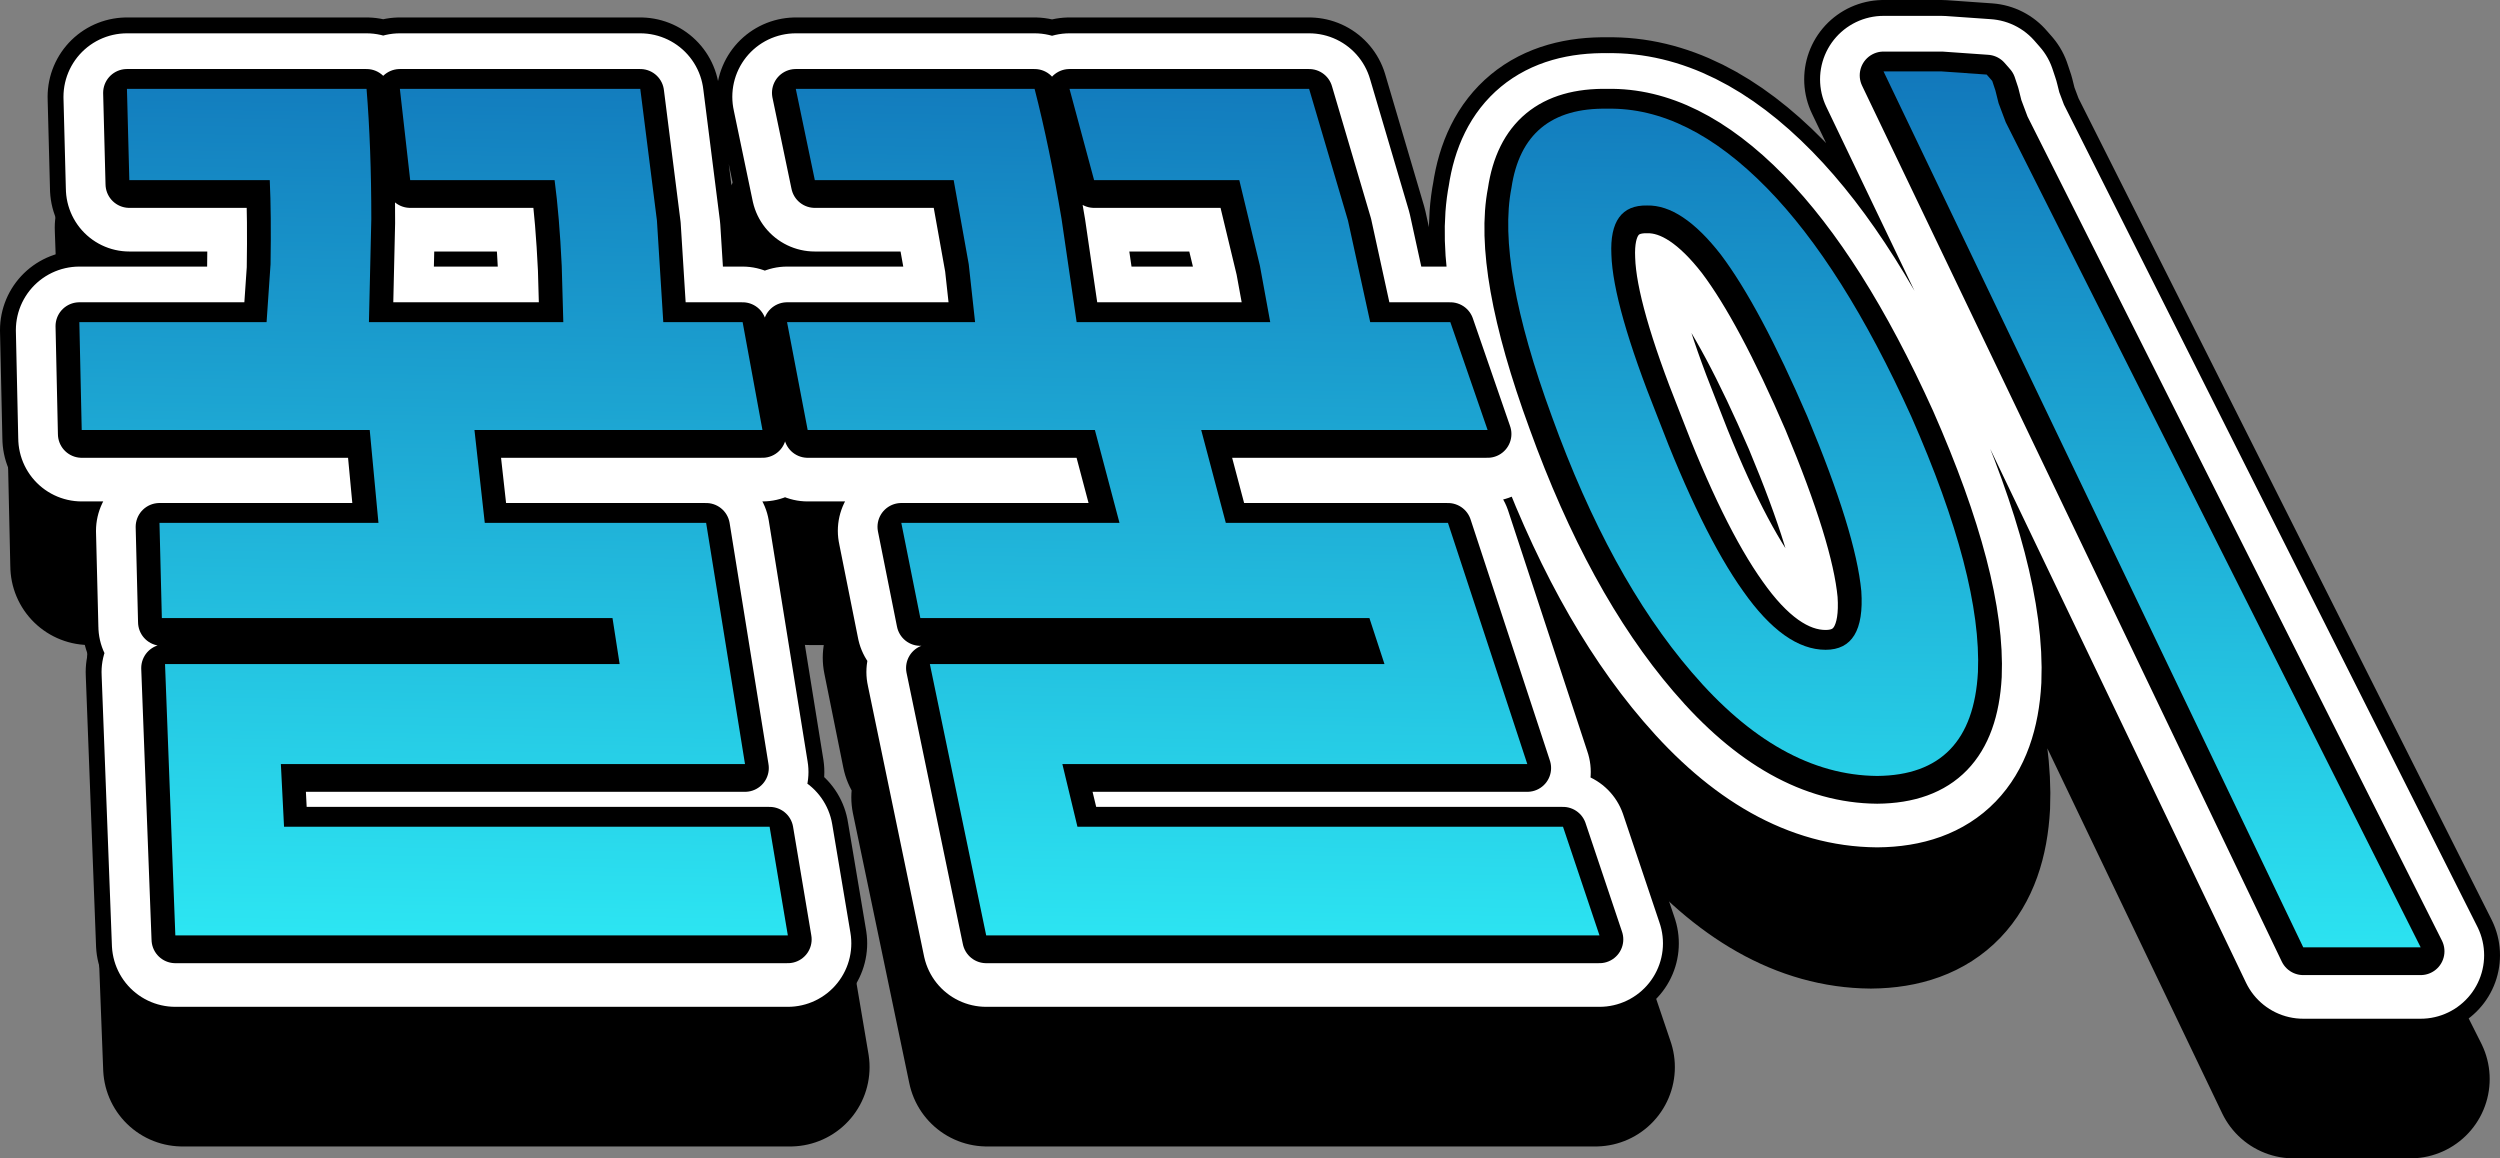
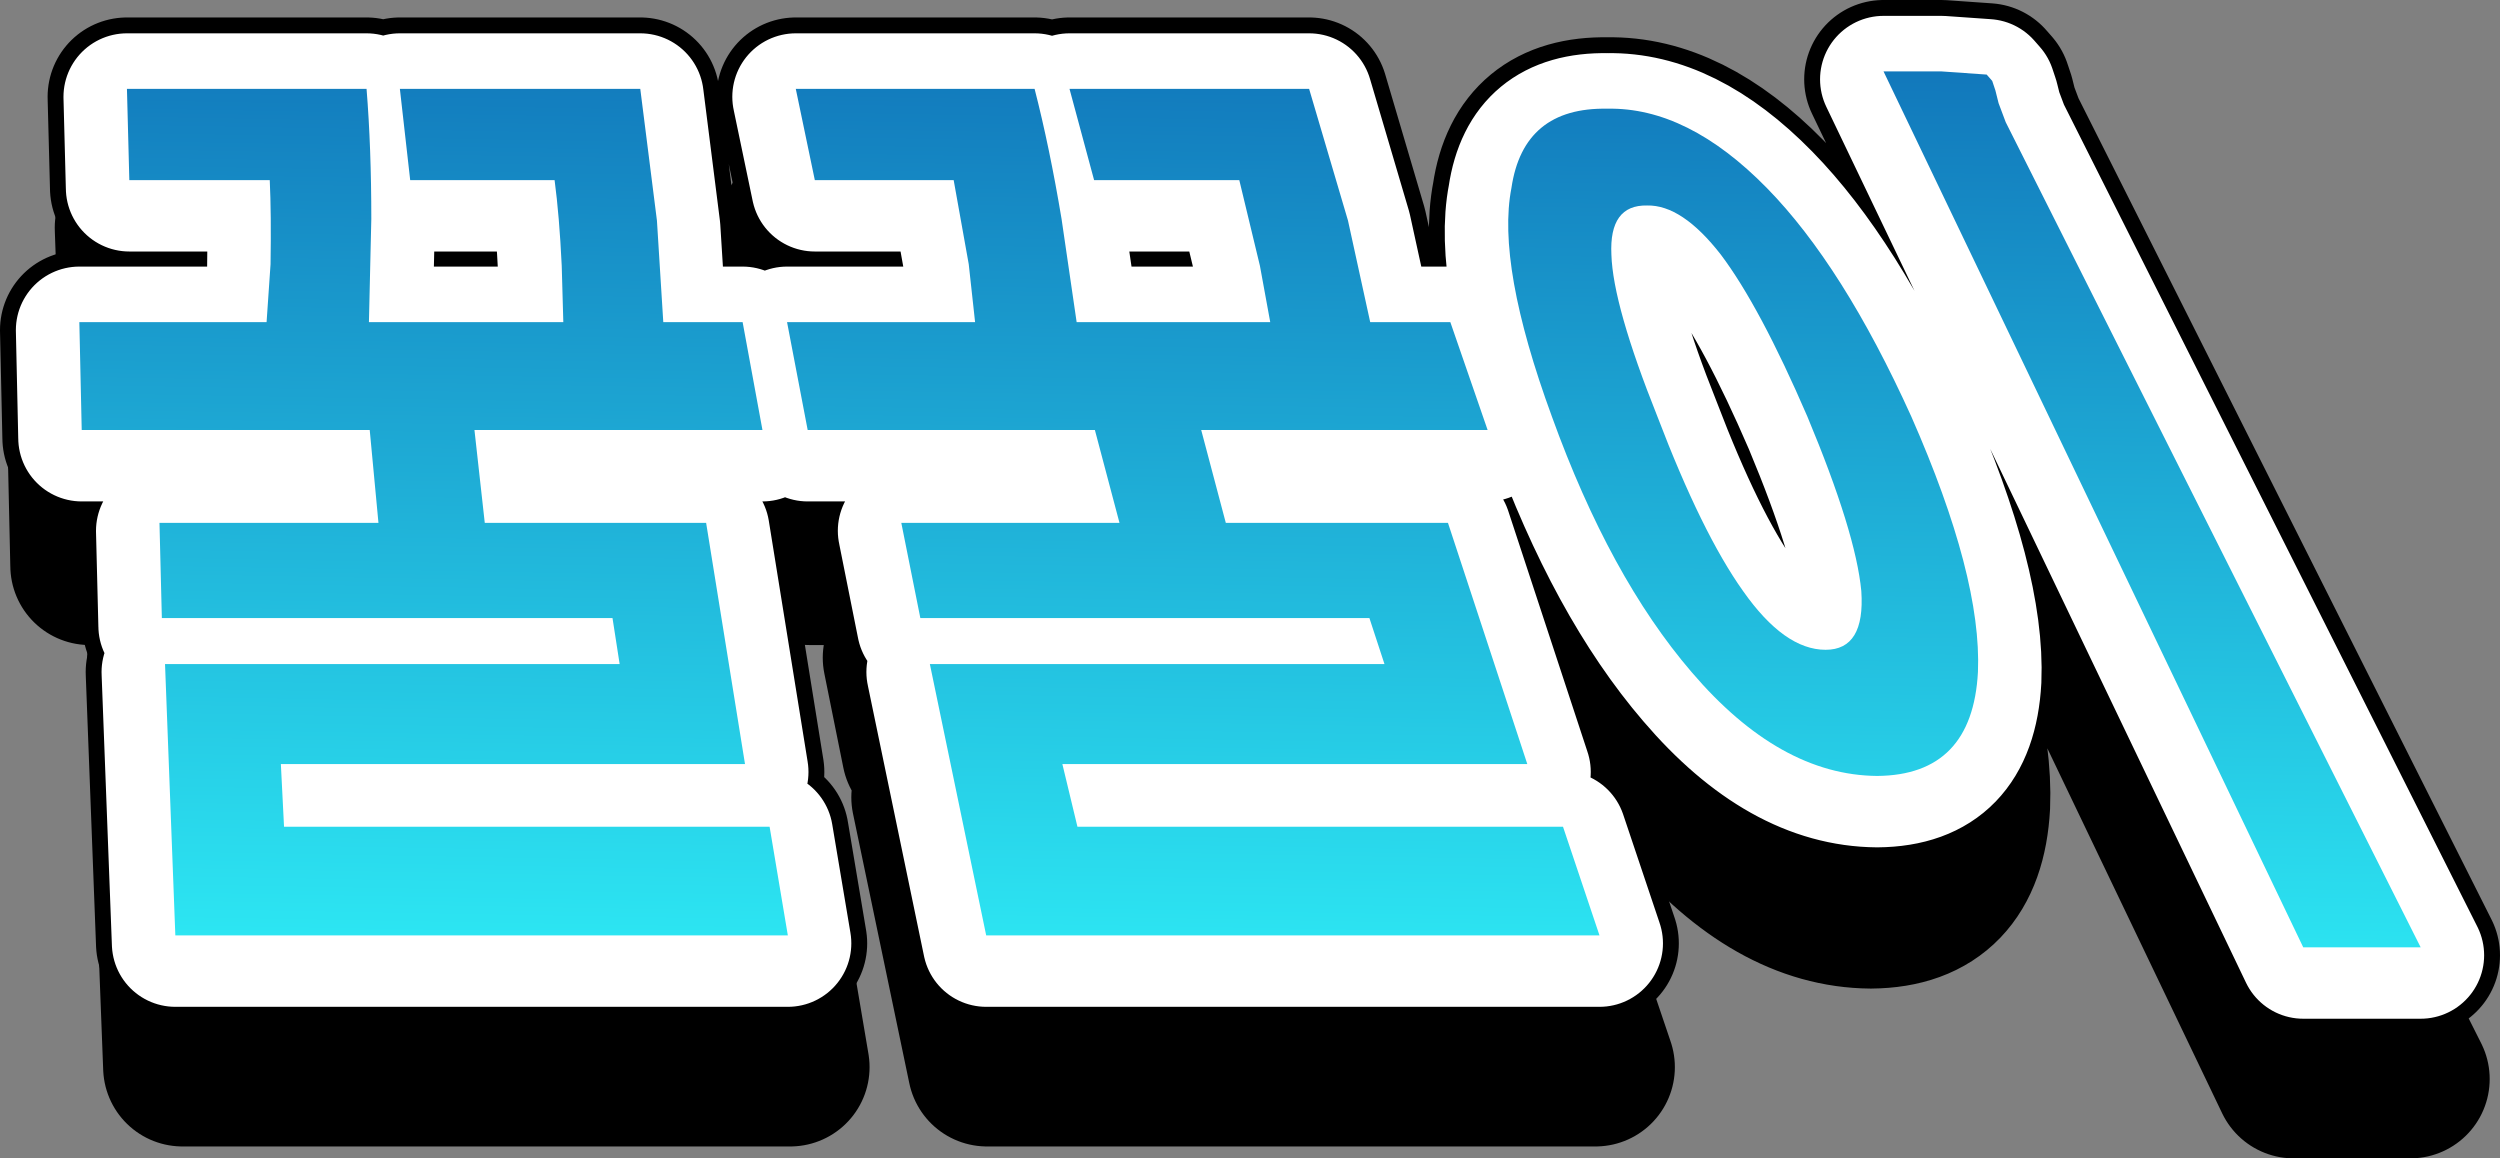
<svg xmlns="http://www.w3.org/2000/svg" height="73.0px" width="157.55px">
  <rect width="100%" height="100%" fill="#808080" stroke="none" />
  <g transform="matrix(1.0, 0.0, 0.0, 1.0, 65.65, 64.35)">
-     <path d="M42.45 -39.7 Q40.05 -42.8 37.85 -42.75 35.5 -42.8 35.65 -39.7 35.75 -36.5 38.5 -29.55 41.3 -22.25 43.85 -18.6 46.45 -14.95 49.05 -14.95 51.5 -14.95 51.25 -18.6 50.95 -22.3 47.9 -29.55 44.9 -36.45 42.45 -39.7 M29.4 -43.8 Q30.1 -48.9 35.4 -48.8 40.4 -48.9 45.4 -43.8 50.15 -38.95 54.4 -29.55 58.8 -19.55 58.55 -13.6 58.2 -7.1 52.25 -7.05 46.15 -7.1 40.65 -13.6 35.55 -19.55 31.9 -29.55 28.5 -39.0 29.4 -43.8 M-25.1 -50.0 L-24.05 -41.8 -23.65 -35.45 -18.7 -35.45 -17.45 -28.7 -35.45 -28.7 -34.8 -22.9 -20.95 -22.9 -18.5 -7.85 -47.55 -7.85 -47.35 -3.9 -17.0 -3.9 -15.85 2.9 -54.15 2.9 -54.8 -14.1 -26.4 -14.1 -26.85 -16.95 -55.0 -16.95 -55.15 -22.9 -41.45 -22.9 -42.0 -28.7 -60.0 -28.7 -60.15 -35.45 -48.45 -35.45 -48.2 -39.05 Q-48.15 -42.15 -48.25 -44.35 L-57.0 -44.35 -57.2 -50.0 -42.2 -50.0 Q-41.9 -46.35 -41.9 -41.9 L-42.05 -35.45 -29.9 -35.45 -30.0 -38.95 Q-30.15 -42.1 -30.45 -44.35 L-39.5 -44.35 -40.1 -50.0 -25.1 -50.0 M3.3 -44.35 L1.75 -50.0 16.75 -50.0 19.15 -41.8 20.55 -35.45 25.55 -35.45 27.9 -28.7 10.0 -28.7 11.55 -22.9 25.4 -22.9 30.35 -7.85 1.3 -7.85 2.25 -3.9 32.6 -3.9 34.9 2.9 -3.45 2.9 -7.0 -14.1 21.45 -14.1 20.5 -16.95 -7.6 -16.95 -8.8 -22.9 4.9 -22.9 3.35 -28.7 -14.65 -28.7 -15.9 -35.45 -4.15 -35.45 -4.55 -39.05 -5.5 -44.35 -14.2 -44.35 -15.35 -50.0 -0.4 -50.0 1.25 -41.9 2.2 -35.45 14.3 -35.45 13.65 -38.95 12.35 -44.35 3.3 -44.35 M59.45 -50.5 L59.65 -49.95 59.85 -49.15 60.3 -47.95 86.25 3.65 78.9 3.65 52.65 -51.15 56.3 -51.15 59.1 -50.95 59.45 -50.5" fill="url(#gradient0)" fill-rule="evenodd" stroke="none" />
    <path d="M59.45 -50.5 L59.1 -50.95 56.3 -51.15 52.65 -51.15 78.9 3.65 86.25 3.65 60.3 -47.95 59.85 -49.15 59.65 -49.95 59.45 -50.5 M3.3 -44.35 L12.35 -44.35 13.65 -38.95 14.3 -35.45 2.2 -35.45 1.25 -41.9 -0.4 -50.0 -15.35 -50.0 -14.2 -44.35 -5.5 -44.35 -4.55 -39.05 -4.15 -35.45 -15.9 -35.45 -14.65 -28.7 3.35 -28.7 4.9 -22.9 -8.8 -22.9 -7.6 -16.95 20.5 -16.95 21.45 -14.1 -7.0 -14.1 -3.45 2.9 34.9 2.9 32.6 -3.9 2.25 -3.9 1.3 -7.85 30.35 -7.85 25.4 -22.9 11.55 -22.9 10.0 -28.7 27.9 -28.7 25.55 -35.45 20.55 -35.45 19.15 -41.8 16.75 -50.0 1.75 -50.0 3.3 -44.35 M-25.1 -50.0 L-40.1 -50.0 -39.5 -44.35 -30.45 -44.35 Q-30.15 -42.1 -30.0 -38.95 L-29.9 -35.45 -42.05 -35.45 -41.9 -41.9 Q-41.9 -46.35 -42.2 -50.0 L-57.2 -50.0 -57.0 -44.35 -48.25 -44.35 Q-48.15 -42.15 -48.2 -39.05 L-48.45 -35.45 -60.15 -35.45 -60.0 -28.7 -42.0 -28.7 -41.45 -22.9 -55.15 -22.9 -55.0 -16.95 -26.85 -16.95 -26.4 -14.1 -54.8 -14.1 -54.15 2.9 -15.85 2.9 -17.0 -3.9 -47.35 -3.9 -47.55 -7.85 -18.5 -7.85 -20.95 -22.9 -34.8 -22.9 -35.45 -28.7 -17.45 -28.7 -18.7 -35.45 -23.65 -35.45 -24.05 -41.8 -25.1 -50.0 M29.4 -43.8 Q28.5 -39.0 31.9 -29.55 35.55 -19.55 40.65 -13.6 46.15 -7.1 52.25 -7.05 58.2 -7.1 58.55 -13.6 58.8 -19.55 54.4 -29.55 50.15 -38.95 45.4 -43.8 40.4 -48.9 35.4 -48.8 30.1 -48.9 29.4 -43.8 M42.45 -39.7 Q44.9 -36.45 47.9 -29.55 50.95 -22.3 51.25 -18.6 51.5 -14.95 49.05 -14.95 46.45 -14.95 43.85 -18.6 41.3 -22.25 38.5 -29.55 35.75 -36.5 35.65 -39.7 35.5 -42.8 37.85 -42.75 40.05 -42.8 42.45 -39.7" fill="none" stroke="#000000" stroke-linecap="round" stroke-linejoin="round" stroke-width="10.0" />
    <path d="M42.8 -47.8 Q40.35 -50.95 38.15 -50.9 35.75 -50.95 35.9 -47.8 36.0 -44.6 38.8 -37.6 41.6 -30.25 44.2 -26.6 46.8 -22.9 49.4 -22.9 51.9 -22.9 51.65 -26.6 51.3 -30.3 48.25 -37.6 45.25 -44.55 42.8 -47.8 M35.65 -57.0 Q40.7 -57.1 45.7 -52.0 50.5 -47.1 54.8 -37.6 59.25 -27.5 59.0 -21.5 58.65 -15.0 52.65 -14.95 46.5 -15.0 40.95 -21.5 35.8 -27.5 32.15 -37.6 28.65 -47.15 29.6 -52.0 30.35 -57.1 35.65 -57.0 M-30.25 -47.1 Q-30.4 -50.25 -30.7 -52.5 L-39.8 -52.5 -40.45 -58.25 -25.3 -58.25 -24.25 -49.95 -23.85 -43.55 -18.85 -43.55 -17.6 -36.75 -35.75 -36.75 -35.1 -30.9 -21.15 -30.9 -18.7 -15.7 -47.95 -15.7 -47.75 -11.75 -17.15 -11.75 -16.0 -4.9 -54.6 -4.9 -55.25 -22.0 -26.6 -22.0 -27.05 -24.9 -55.45 -24.9 -55.6 -30.9 -41.8 -30.9 -42.35 -36.75 -60.5 -36.75 -60.65 -43.55 -48.85 -43.55 -48.6 -47.2 Q-48.55 -50.35 -48.65 -52.5 L-57.5 -52.5 -57.65 -58.25 -42.55 -58.25 Q-42.25 -54.55 -42.25 -50.05 L-42.4 -43.55 -30.15 -43.55 -30.25 -47.1 M-14.3 -52.5 L-15.5 -58.25 -0.45 -58.25 Q0.5 -54.55 1.25 -50.05 L2.2 -43.55 14.4 -43.55 13.75 -47.1 12.45 -52.5 3.3 -52.5 1.75 -58.25 16.85 -58.25 19.3 -49.95 20.7 -43.55 25.75 -43.55 28.1 -36.75 10.05 -36.75 11.6 -30.9 25.6 -30.9 30.6 -15.7 1.3 -15.7 2.25 -11.75 32.85 -11.75 35.15 -4.9 -3.5 -4.9 -7.05 -22.0 21.6 -22.0 20.65 -24.9 -7.65 -24.9 -8.85 -30.9 4.9 -30.9 3.35 -36.75 -14.75 -36.75 -16.05 -43.55 -4.2 -43.55 -4.6 -47.2 -5.55 -52.5 -14.3 -52.5 M60.1 -58.15 L60.3 -57.35 60.75 -56.15 86.9 -4.15 79.5 -4.15 53.05 -59.35 56.7 -59.35 59.55 -59.15 59.9 -58.75 60.1 -58.15" fill="url(#gradient1)" fill-rule="evenodd" stroke="none" />
    <path d="M60.1 -58.15 L59.9 -58.75 59.55 -59.15 56.7 -59.35 53.05 -59.35 79.5 -4.15 86.9 -4.15 60.75 -56.15 60.3 -57.35 60.1 -58.15 M-14.3 -52.5 L-5.55 -52.5 -4.6 -47.2 -4.2 -43.55 -16.05 -43.55 -14.75 -36.75 3.35 -36.75 4.9 -30.9 -8.85 -30.9 -7.65 -24.9 20.65 -24.9 21.6 -22.0 -7.05 -22.0 -3.5 -4.9 35.15 -4.9 32.85 -11.75 2.25 -11.75 1.3 -15.7 30.6 -15.7 25.6 -30.9 11.6 -30.9 10.05 -36.75 28.1 -36.75 25.75 -43.55 20.7 -43.55 19.3 -49.95 16.85 -58.25 1.75 -58.25 3.3 -52.5 12.45 -52.5 13.75 -47.1 14.4 -43.55 2.2 -43.55 1.25 -50.05 Q0.5 -54.55 -0.45 -58.25 L-15.5 -58.25 -14.3 -52.5 M-30.25 -47.1 L-30.15 -43.55 -42.4 -43.55 -42.25 -50.05 Q-42.25 -54.55 -42.55 -58.25 L-57.65 -58.25 -57.5 -52.5 -48.65 -52.5 Q-48.55 -50.35 -48.6 -47.2 L-48.85 -43.55 -60.65 -43.55 -60.5 -36.75 -42.35 -36.75 -41.8 -30.9 -55.6 -30.9 -55.45 -24.9 -27.05 -24.9 -26.6 -22.0 -55.25 -22.0 -54.6 -4.9 -16.0 -4.9 -17.15 -11.75 -47.75 -11.75 -47.95 -15.7 -18.7 -15.7 -21.15 -30.9 -35.1 -30.9 -35.75 -36.75 -17.6 -36.75 -18.85 -43.55 -23.85 -43.55 -24.25 -49.95 -25.3 -58.25 -40.45 -58.25 -39.8 -52.5 -30.7 -52.5 Q-30.4 -50.25 -30.25 -47.1 M35.65 -57.0 Q30.35 -57.1 29.6 -52.0 28.65 -47.15 32.15 -37.6 35.8 -27.5 40.95 -21.5 46.5 -15.0 52.65 -14.95 58.65 -15.0 59.0 -21.5 59.25 -27.5 54.8 -37.6 50.5 -47.1 45.7 -52.0 40.7 -57.1 35.65 -57.0 M42.8 -47.8 Q45.25 -44.55 48.25 -37.6 51.3 -30.3 51.65 -26.6 51.9 -22.9 49.4 -22.9 46.8 -22.9 44.2 -26.6 41.6 -30.25 38.8 -37.6 36.0 -44.6 35.9 -47.8 35.75 -50.95 38.15 -50.9 40.35 -50.95 42.8 -47.8" fill="none" stroke="#000000" stroke-linecap="round" stroke-linejoin="round" stroke-width="10.0" />
    <path d="M35.65 -57.0 Q40.7 -57.1 45.7 -52.0 50.5 -47.1 54.8 -37.6 59.25 -27.5 59.0 -21.5 58.65 -15.0 52.65 -14.95 46.5 -15.0 40.95 -21.5 35.8 -27.5 32.15 -37.6 28.65 -47.15 29.6 -52.0 30.35 -57.1 35.65 -57.0 M38.15 -50.9 Q35.75 -50.95 35.9 -47.8 36.0 -44.6 38.8 -37.6 41.6 -30.25 44.2 -26.6 46.8 -22.9 49.4 -22.9 51.9 -22.9 51.65 -26.6 51.3 -30.3 48.25 -37.6 45.25 -44.55 42.8 -47.8 40.35 -50.95 38.15 -50.9 M-14.3 -52.5 L-15.5 -58.25 -0.45 -58.25 Q0.5 -54.55 1.25 -50.05 L2.2 -43.55 14.4 -43.55 13.75 -47.1 12.45 -52.5 3.3 -52.5 1.75 -58.25 16.85 -58.25 19.3 -49.95 20.7 -43.55 25.75 -43.55 28.1 -36.75 10.05 -36.75 11.6 -30.9 25.6 -30.9 30.6 -15.7 1.3 -15.7 2.25 -11.75 32.85 -11.75 35.15 -4.9 -3.5 -4.9 -7.05 -22.0 21.6 -22.0 20.65 -24.9 -7.65 -24.9 -8.85 -30.9 4.9 -30.9 3.35 -36.75 -14.75 -36.75 -16.05 -43.55 -4.2 -43.55 -4.6 -47.2 -5.55 -52.5 -14.3 -52.5 M-23.85 -43.55 L-18.85 -43.55 -17.6 -36.75 -35.75 -36.75 -35.1 -30.9 -21.15 -30.9 -18.7 -15.7 -47.95 -15.7 -47.75 -11.75 -17.15 -11.75 -16.0 -4.9 -54.6 -4.9 -55.25 -22.0 -26.6 -22.0 -27.05 -24.9 -55.45 -24.9 -55.6 -30.9 -41.8 -30.9 -42.35 -36.75 -60.5 -36.75 -60.65 -43.55 -48.85 -43.55 -48.6 -47.2 Q-48.55 -50.35 -48.65 -52.5 L-57.5 -52.5 -57.65 -58.25 -42.55 -58.25 Q-42.25 -54.55 -42.25 -50.05 L-42.4 -43.55 -30.15 -43.55 -30.25 -47.1 Q-30.4 -50.25 -30.7 -52.5 L-39.8 -52.5 -40.45 -58.25 -25.3 -58.25 -24.25 -49.95 -23.85 -43.55 M60.1 -58.15 L60.3 -57.35 60.75 -56.15 86.9 -4.15 79.5 -4.15 53.05 -59.35 56.7 -59.35 59.55 -59.15 59.9 -58.75 60.1 -58.15" fill="url(#gradient2)" fill-rule="evenodd" stroke="none" />
    <path d="M60.1 -58.15 L59.9 -58.75 59.55 -59.15 56.7 -59.35 53.05 -59.35 79.5 -4.15 86.9 -4.15 60.75 -56.15 60.3 -57.35 60.1 -58.15 M-23.85 -43.55 L-24.25 -49.95 -25.3 -58.25 -40.45 -58.25 -39.8 -52.5 -30.7 -52.5 Q-30.4 -50.25 -30.25 -47.1 L-30.15 -43.55 -42.4 -43.55 -42.25 -50.05 Q-42.25 -54.55 -42.55 -58.25 L-57.65 -58.25 -57.5 -52.5 -48.65 -52.5 Q-48.55 -50.35 -48.6 -47.2 L-48.85 -43.55 -60.65 -43.55 -60.5 -36.75 -42.35 -36.75 -41.8 -30.9 -55.6 -30.9 -55.45 -24.9 -27.05 -24.9 -26.6 -22.0 -55.25 -22.0 -54.6 -4.9 -16.0 -4.9 -17.15 -11.75 -47.75 -11.75 -47.95 -15.7 -18.7 -15.7 -21.15 -30.9 -35.1 -30.9 -35.75 -36.75 -17.6 -36.75 -18.85 -43.55 -23.85 -43.55 M-14.3 -52.5 L-5.55 -52.5 -4.6 -47.2 -4.2 -43.55 -16.05 -43.55 -14.75 -36.75 3.35 -36.75 4.9 -30.9 -8.85 -30.9 -7.65 -24.9 20.65 -24.9 21.6 -22.0 -7.05 -22.0 -3.5 -4.9 35.15 -4.9 32.85 -11.75 2.25 -11.75 1.3 -15.7 30.6 -15.7 25.6 -30.9 11.6 -30.9 10.05 -36.75 28.1 -36.75 25.75 -43.55 20.7 -43.55 19.3 -49.95 16.85 -58.25 1.75 -58.25 3.3 -52.5 12.45 -52.5 13.75 -47.1 14.4 -43.55 2.2 -43.55 1.25 -50.05 Q0.5 -54.55 -0.45 -58.25 L-15.5 -58.25 -14.3 -52.5 M38.15 -50.9 Q40.35 -50.95 42.8 -47.8 45.25 -44.55 48.25 -37.6 51.3 -30.3 51.65 -26.6 51.9 -22.9 49.4 -22.9 46.8 -22.9 44.2 -26.6 41.6 -30.25 38.8 -37.6 36.0 -44.6 35.9 -47.8 35.75 -50.95 38.15 -50.9 M35.65 -57.0 Q30.35 -57.1 29.6 -52.0 28.65 -47.15 32.15 -37.6 35.8 -27.5 40.95 -21.5 46.5 -15.0 52.65 -14.95 58.65 -15.0 59.0 -21.5 59.25 -27.5 54.8 -37.6 50.5 -47.1 45.7 -52.0 40.7 -57.1 35.65 -57.0" fill="none" stroke="#ffffff" stroke-linecap="round" stroke-linejoin="round" stroke-width="8.0" />
-     <path d="M35.65 -57.25 Q40.7 -57.35 45.7 -52.25 50.5 -47.35 54.8 -37.85 59.25 -27.75 59.0 -21.75 58.65 -15.25 52.65 -15.2 46.5 -15.25 40.95 -21.75 35.8 -27.75 32.15 -37.85 28.65 -47.4 29.6 -52.25 30.35 -57.35 35.65 -57.25 M48.25 -37.85 Q45.25 -44.8 42.8 -48.05 40.35 -51.2 38.15 -51.15 35.75 -51.2 35.9 -48.05 36.0 -44.85 38.8 -37.85 41.6 -30.5 44.2 -26.85 46.8 -23.15 49.4 -23.15 51.9 -23.15 51.65 -26.85 51.3 -30.55 48.25 -37.85 M-23.85 -43.8 L-18.85 -43.8 -17.6 -37.0 -35.75 -37.0 -35.1 -31.15 -21.15 -31.15 -18.7 -15.95 -47.95 -15.95 -47.75 -12.0 -17.15 -12.0 -16.0 -5.15 -54.6 -5.15 -55.25 -22.25 -26.6 -22.25 -27.05 -25.15 -55.45 -25.15 -55.6 -31.15 -41.8 -31.15 -42.35 -37.0 -60.5 -37.0 -60.65 -43.8 -48.85 -43.8 -48.6 -47.45 Q-48.55 -50.6 -48.65 -52.75 L-57.5 -52.75 -57.65 -58.5 -42.55 -58.5 Q-42.25 -54.8 -42.25 -50.3 L-42.4 -43.8 -30.15 -43.8 -30.25 -47.35 Q-30.4 -50.5 -30.7 -52.75 L-39.8 -52.75 -40.45 -58.5 -25.3 -58.5 -24.25 -50.2 -23.85 -43.8 M-14.3 -52.75 L-15.5 -58.5 -0.45 -58.5 Q0.5 -54.8 1.25 -50.3 L2.2 -43.8 14.4 -43.8 13.75 -47.35 12.45 -52.75 3.3 -52.75 1.75 -58.5 16.85 -58.5 19.3 -50.2 20.7 -43.8 25.75 -43.8 28.1 -37.0 10.05 -37.0 11.6 -31.15 25.6 -31.15 30.6 -15.95 1.3 -15.95 2.25 -12.0 32.85 -12.0 35.15 -5.15 -3.5 -5.15 -7.05 -22.25 21.6 -22.25 20.65 -25.15 -7.65 -25.15 -8.85 -31.15 4.9 -31.15 3.35 -37.0 -14.75 -37.0 -16.05 -43.8 -4.2 -43.8 -4.6 -47.45 -5.55 -52.75 -14.3 -52.75 M60.3 -57.6 L60.75 -56.4 86.9 -4.4 79.5 -4.4 53.05 -59.6 56.7 -59.6 59.55 -59.4 59.9 -59.0 60.1 -58.4 60.3 -57.6" fill="url(#gradient3)" fill-rule="evenodd" stroke="none" />
-     <path d="M60.3 -57.6 L60.1 -58.4 59.9 -59.0 59.55 -59.4 56.7 -59.6 53.05 -59.6 79.5 -4.4 86.9 -4.4 60.75 -56.4 60.3 -57.6 M-14.3 -52.75 L-5.55 -52.75 -4.6 -47.45 -4.2 -43.8 -16.05 -43.8 -14.75 -37.0 3.35 -37.0 4.9 -31.15 -8.85 -31.15 -7.65 -25.15 20.65 -25.15 21.6 -22.25 -7.05 -22.25 -3.5 -5.15 35.15 -5.15 32.85 -12.0 2.25 -12.0 1.3 -15.95 30.6 -15.95 25.6 -31.15 11.6 -31.15 10.05 -37.0 28.1 -37.0 25.75 -43.8 20.7 -43.8 19.3 -50.2 16.85 -58.5 1.75 -58.5 3.3 -52.75 12.45 -52.75 13.75 -47.35 14.4 -43.8 2.2 -43.8 1.25 -50.3 Q0.5 -54.8 -0.45 -58.5 L-15.5 -58.5 -14.3 -52.75 M-23.85 -43.8 L-24.25 -50.2 -25.3 -58.5 -40.45 -58.5 -39.8 -52.75 -30.7 -52.75 Q-30.4 -50.5 -30.25 -47.35 L-30.15 -43.8 -42.4 -43.8 -42.25 -50.3 Q-42.25 -54.8 -42.55 -58.5 L-57.65 -58.5 -57.5 -52.75 -48.65 -52.75 Q-48.55 -50.6 -48.6 -47.45 L-48.85 -43.8 -60.65 -43.8 -60.5 -37.0 -42.35 -37.0 -41.8 -31.15 -55.6 -31.15 -55.45 -25.15 -27.05 -25.15 -26.6 -22.25 -55.25 -22.25 -54.6 -5.15 -16.0 -5.15 -17.15 -12.0 -47.75 -12.0 -47.95 -15.95 -18.7 -15.95 -21.15 -31.15 -35.1 -31.15 -35.75 -37.0 -17.6 -37.0 -18.85 -43.8 -23.85 -43.8 M48.25 -37.85 Q51.3 -30.55 51.65 -26.85 51.9 -23.15 49.4 -23.15 46.8 -23.15 44.2 -26.85 41.6 -30.5 38.8 -37.85 36.0 -44.85 35.9 -48.05 35.75 -51.2 38.15 -51.15 40.35 -51.2 42.8 -48.05 45.25 -44.8 48.25 -37.85 M35.65 -57.25 Q30.35 -57.35 29.6 -52.25 28.65 -47.4 32.15 -37.85 35.8 -27.75 40.95 -21.75 46.5 -15.25 52.65 -15.2 58.65 -15.25 59.0 -21.75 59.25 -27.75 54.8 -37.85 50.5 -47.35 45.7 -52.25 40.7 -57.35 35.65 -57.25" fill="none" stroke="#000000" stroke-linecap="round" stroke-linejoin="round" stroke-width="3.0" />
    <path d="M35.65 -57.5 Q40.7 -57.6 45.7 -52.5 50.5 -47.6 54.8 -38.1 59.25 -28.0 59.0 -22.0 58.65 -15.5 52.65 -15.45 46.5 -15.5 40.95 -22.0 35.8 -28.0 32.15 -38.1 28.65 -47.65 29.6 -52.5 30.35 -57.6 35.65 -57.5 M42.8 -48.3 Q40.35 -51.45 38.15 -51.4 35.75 -51.45 35.9 -48.3 36.0 -45.1 38.8 -38.1 41.6 -30.75 44.2 -27.1 46.8 -23.4 49.4 -23.4 51.9 -23.4 51.65 -27.1 51.3 -30.8 48.25 -38.1 45.25 -45.05 42.8 -48.3 M-18.85 -44.05 L-17.6 -37.25 -35.75 -37.25 -35.1 -31.4 -21.15 -31.4 -18.7 -16.2 -47.95 -16.2 -47.75 -12.25 -17.15 -12.25 -16.0 -5.4 -54.6 -5.4 -55.25 -22.5 -26.6 -22.5 -27.05 -25.4 -55.45 -25.4 -55.6 -31.4 -41.8 -31.4 -42.35 -37.25 -60.5 -37.25 -60.65 -44.05 -48.85 -44.05 -48.6 -47.7 Q-48.55 -50.85 -48.65 -53.0 L-57.5 -53.0 -57.65 -58.75 -42.55 -58.75 Q-42.25 -55.05 -42.25 -50.55 L-42.4 -44.05 -30.15 -44.05 -30.25 -47.6 Q-30.4 -50.75 -30.7 -53.0 L-39.8 -53.0 -40.45 -58.75 -25.3 -58.75 -24.25 -50.45 -23.85 -44.05 -18.85 -44.05 M-14.3 -53.0 L-15.5 -58.75 -0.45 -58.75 Q0.5 -55.05 1.25 -50.55 L2.2 -44.05 14.4 -44.05 13.75 -47.6 12.45 -53.0 3.3 -53.0 1.75 -58.75 16.85 -58.75 19.3 -50.45 20.7 -44.05 25.75 -44.05 28.1 -37.25 10.05 -37.25 11.6 -31.4 25.6 -31.4 30.6 -16.2 1.3 -16.2 2.25 -12.25 32.85 -12.25 35.15 -5.4 -3.5 -5.4 -7.05 -22.5 21.6 -22.5 20.65 -25.4 -7.65 -25.4 -8.85 -31.4 4.9 -31.4 3.35 -37.25 -14.75 -37.25 -16.05 -44.05 -4.2 -44.05 -4.6 -47.7 -5.55 -53.0 -14.3 -53.0 M53.05 -59.85 L56.7 -59.85 59.55 -59.65 59.9 -59.25 60.1 -58.65 60.3 -57.85 60.75 -56.65 86.9 -4.65 79.5 -4.65 53.05 -59.85" fill="url(#gradient4)" fill-rule="evenodd" stroke="none" />
  </g>
  <defs>
    <linearGradient gradientTransform="matrix(-2.0E-4, 0.038, -0.034, -2.0E-4, 8.55, -23.7)" gradientUnits="userSpaceOnUse" id="gradient0" spreadMethod="pad" x1="-819.2" x2="819.2">
      <stop offset="0.0" stop-color="#33ffff" />
      <stop offset="1.0" stop-color="#003399" />
    </linearGradient>
    <linearGradient gradientTransform="matrix(-2.0E-4, 0.038, -0.034, -2.0E-4, 8.6, -31.7)" gradientUnits="userSpaceOnUse" id="gradient1" spreadMethod="pad" x1="-819.2" x2="819.2">
      <stop offset="0.0" stop-color="#33ffff" />
      <stop offset="1.0" stop-color="#003399" />
    </linearGradient>
    <linearGradient gradientTransform="matrix(-2.0E-4, 0.038, -0.034, -2.0E-4, 8.6, -31.7)" gradientUnits="userSpaceOnUse" id="gradient2" spreadMethod="pad" x1="-819.2" x2="819.2">
      <stop offset="0.0" stop-color="#33ffff" />
      <stop offset="1.0" stop-color="#003399" />
    </linearGradient>
    <linearGradient gradientTransform="matrix(-2.0E-4, 0.038, -0.034, -2.0E-4, 8.6, -31.95)" gradientUnits="userSpaceOnUse" id="gradient3" spreadMethod="pad" x1="-819.2" x2="819.2">
      <stop offset="0.0" stop-color="#33ffff" />
      <stop offset="1.0" stop-color="#003399" />
    </linearGradient>
    <linearGradient gradientTransform="matrix(0.001, -0.064, 0.034, 6.0E-4, 14.2, -43.65)" gradientUnits="userSpaceOnUse" id="gradient4" spreadMethod="pad" x1="-819.2" x2="819.2">
      <stop offset="0.0" stop-color="#33ffff" />
      <stop offset="1.0" stop-color="#003399" />
    </linearGradient>
  </defs>
</svg>